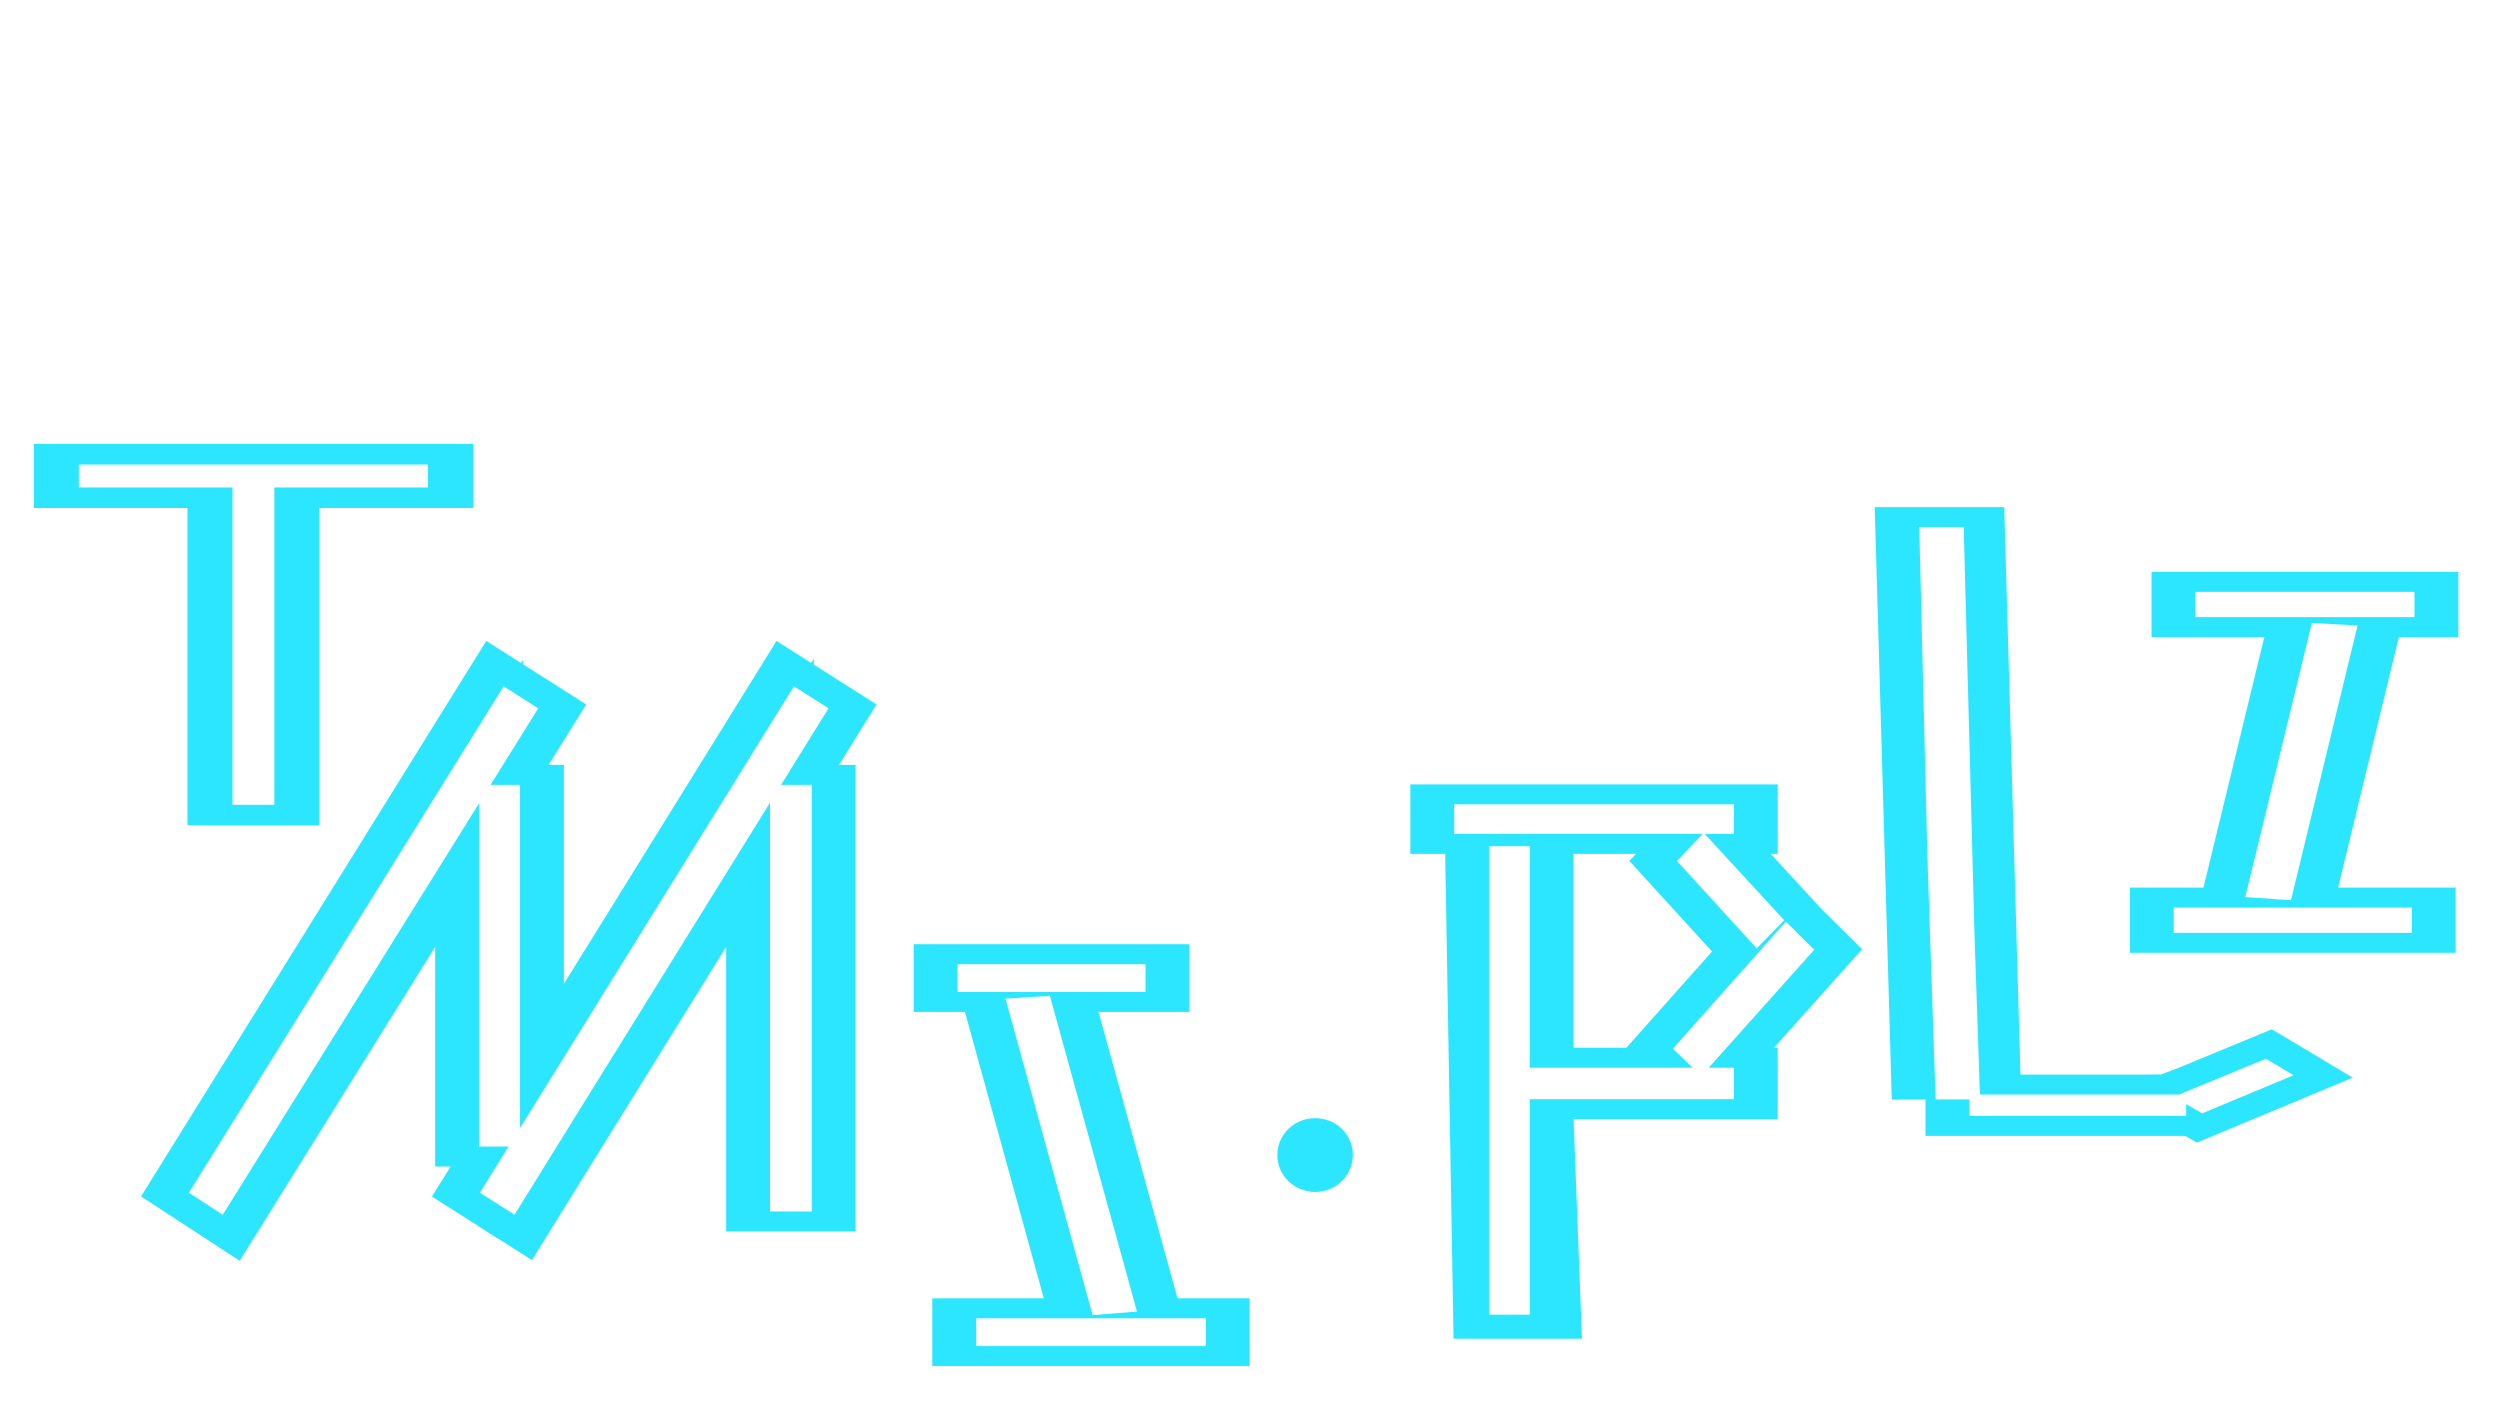
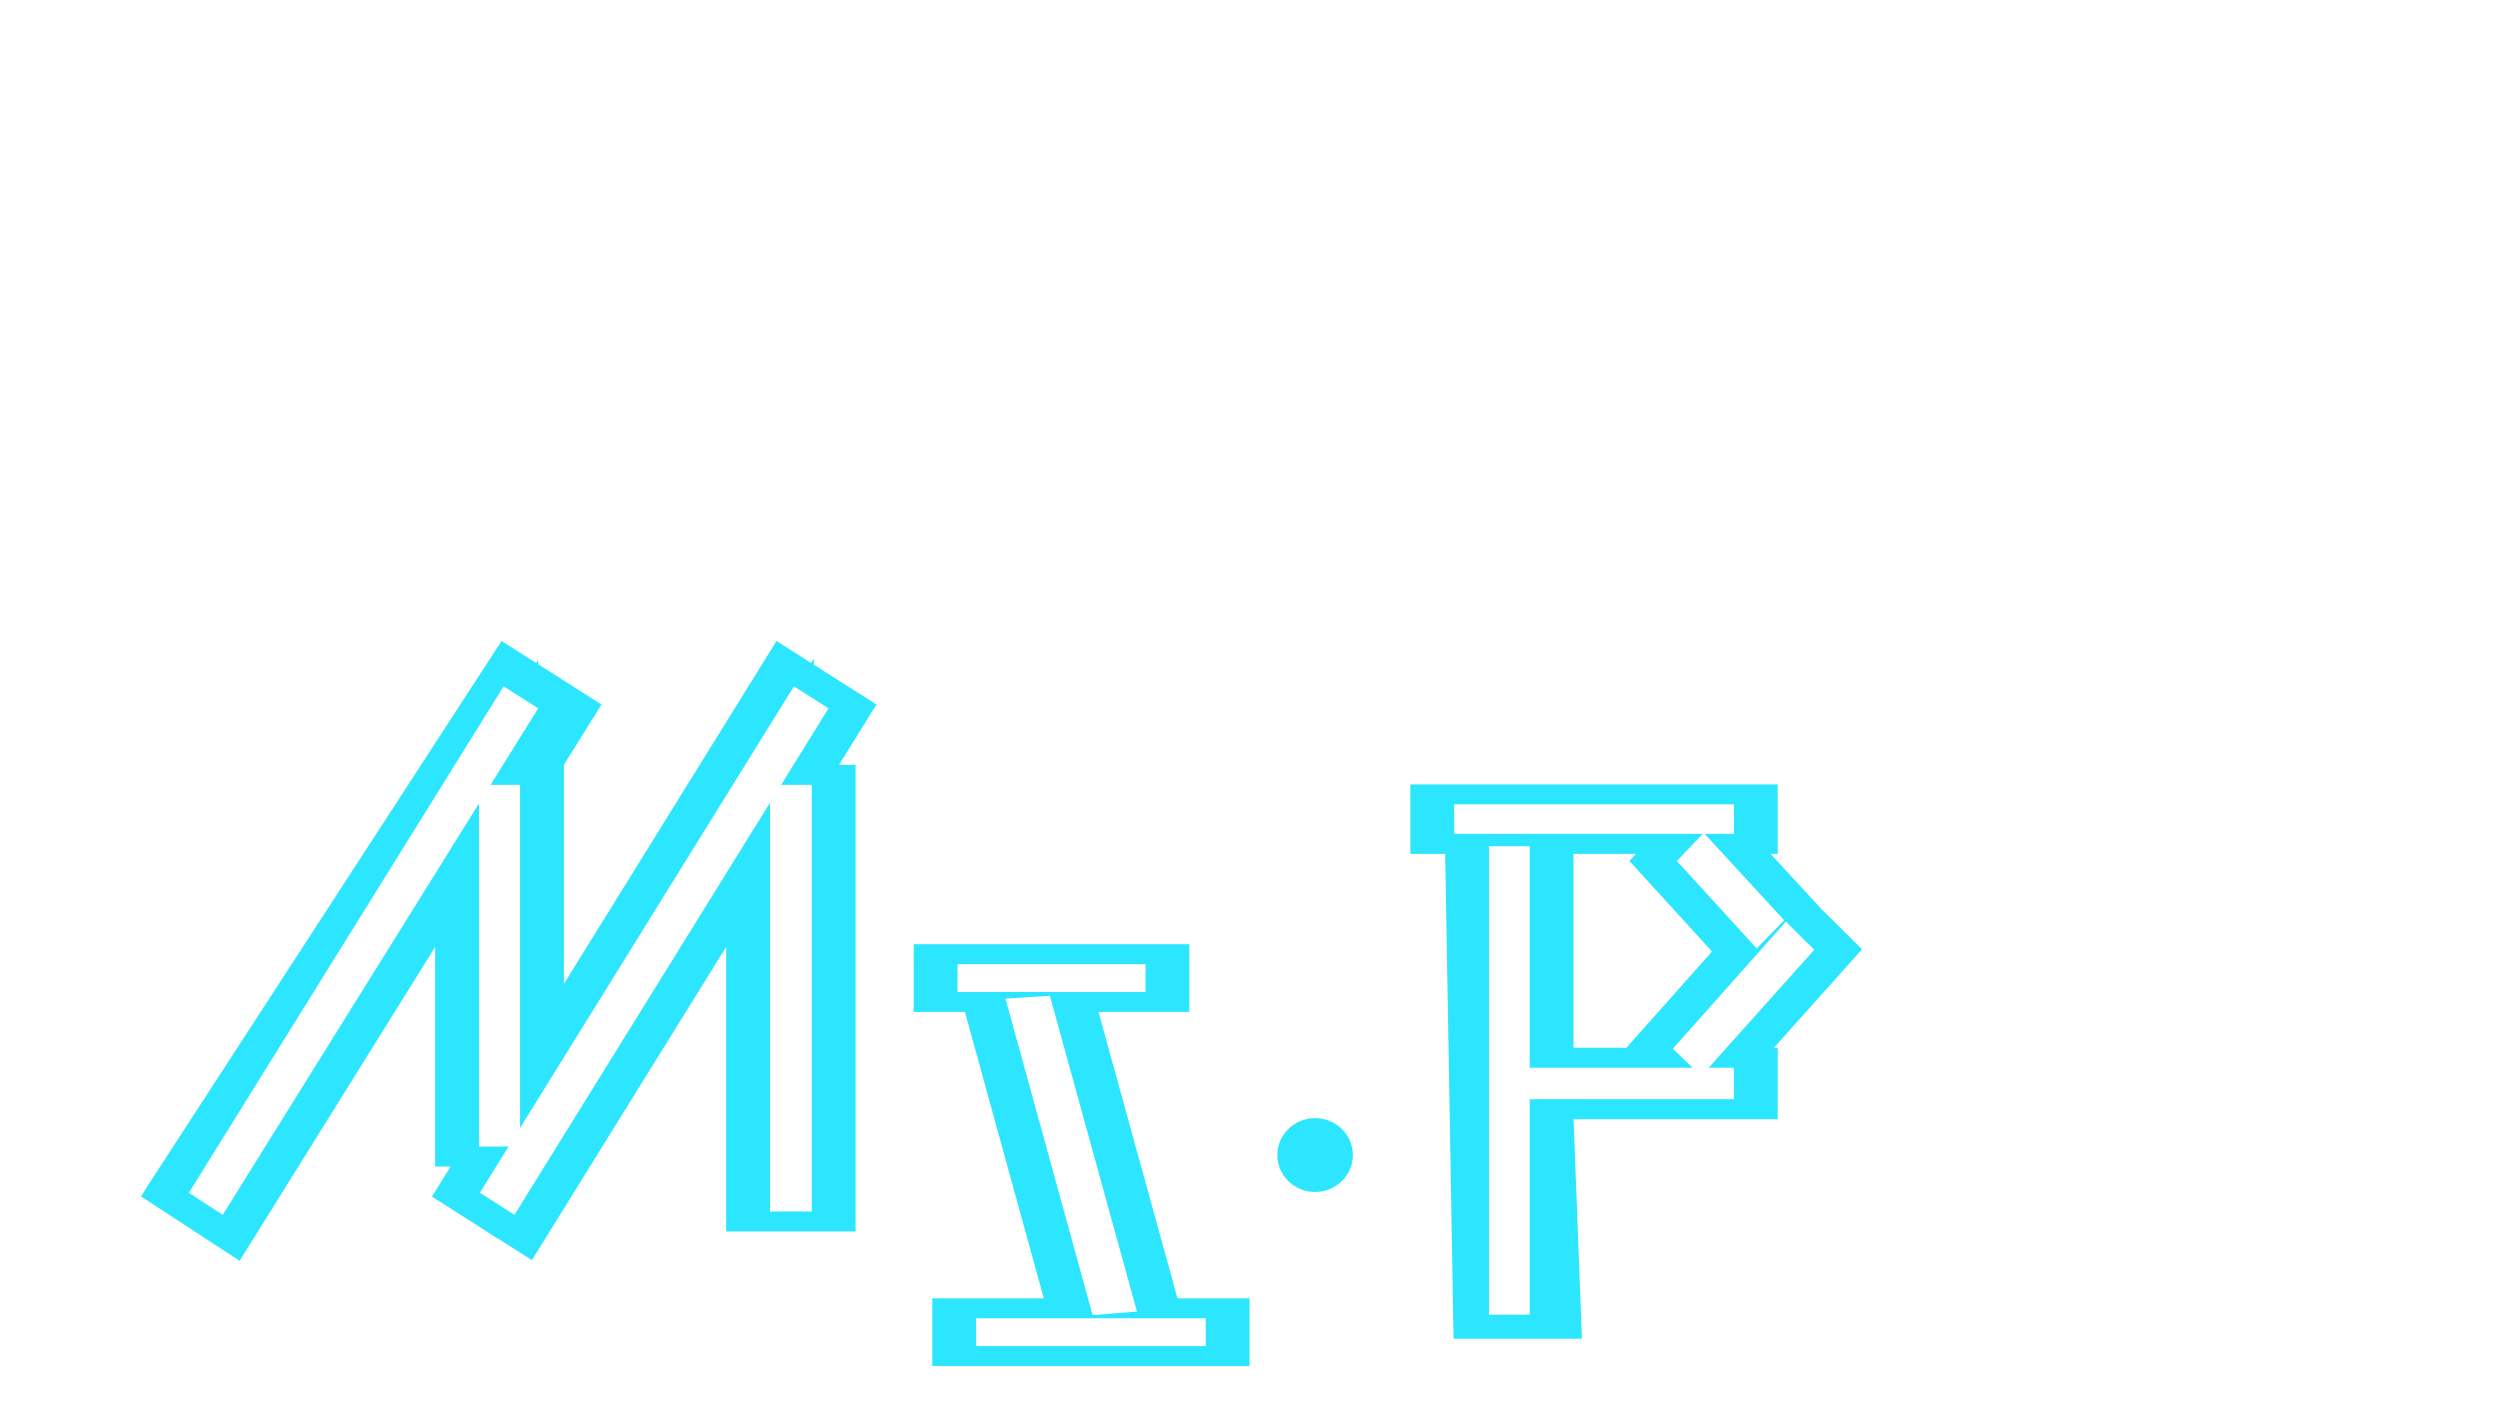
<svg xmlns="http://www.w3.org/2000/svg" id="Layer_1" viewBox="0 0 1920 1080">
-   <path d="m673.12,541.04l-48.08-30.53v-4.74l-2.11,3.4-26.58-16.88-163.29,263.34v-168.19h-11.77l28.89-46.39-48.65-30.9v-3.36l-1.5,2.4-26.61-16.9L113.24,910.96l-4.91,7.91,75.72,49.43,150.16-241.06v168.65h11.87l-14.34,23.12,33.98,21.58,15.76,10.21.45.08,26.58,16.88,149.19-240.59v218.6h99.38v-358.31h-12.74l28.77-46.4Zm-49.69,61.74v327.63h-32.06v-313.95l-196.24,316.48-26.59-16.88,22.03-35.52h-22.7v-263.52l-196.83,315.99-25.98-16.96.56-.91,241.16-388.03,26.58,16.88-36.62,58.8h22.65v263.54l210.34-339.22,26.59,16.88-36.46,58.8h23.57Z" style="fill:#2ce6ff; stroke-width:0px;" />
-   <path d="m1888,489.28v-50.1h-235.62v50.1h86.63l-46.73,192.39h-56.51v50.1h250.17v-50.1h-90.26l46.65-192.39h45.66Zm-201.96-15.34v-19.41h168.29v19.41h-168.29Zm166.24,223.08v19.41h-182.85v-19.41h182.85Zm-42.12-214.69l-50.69,209.04-35.1-2.38,51.14-210.53,35.13,1.91-.47,1.96Z" style="fill:#2ce6ff; stroke-width:0px;" />
+   <path d="m673.12,541.04l-48.08-30.53v-4.74l-2.11,3.4-26.58-16.88-163.29,263.34v-168.19l28.89-46.39-48.65-30.9v-3.36l-1.5,2.4-26.61-16.9L113.24,910.96l-4.91,7.91,75.72,49.43,150.16-241.06v168.65h11.87l-14.34,23.12,33.98,21.58,15.76,10.21.45.08,26.58,16.88,149.19-240.59v218.6h99.38v-358.31h-12.74l28.77-46.4Zm-49.69,61.74v327.63h-32.06v-313.95l-196.24,316.48-26.59-16.88,22.03-35.52h-22.7v-263.52l-196.83,315.99-25.98-16.96.56-.91,241.16-388.03,26.58,16.88-36.62,58.8h22.65v263.54l210.34-339.22,26.59,16.88-36.46,58.8h23.57Z" style="fill:#2ce6ff; stroke-width:0px;" />
  <path d="m1430.03,729.05l-31.08-30.8-39.12-42.48h5.45v-53.37h-282.13v53.37h26.74l6.44,372.37h98.6l-6.44-168.59h156.79v-54.86h-2.92l67.68-75.63Zm-313.23-111.31h214.81v22.68h-22.42l61.08,66.34-21.15,21.64-61.23-67.12,19.73-20.86h-190.83v-22.68Zm198.03,113.02l-60.59,68.11-5.16,5.8h-40.6v-148.91h47.97l-5.11,5.41,63.49,69.59Zm16.78,113.44h-156.79v165.46h-31.28v-359.77h31.28v170.14h125.11l-15.22-14.57.72-.81,86.12-96.81,21.79,21.59-81.08,90.61h19.34v24.18Z" style="fill:#2ce6ff; stroke-width:0px;" />
-   <path d="m1744.73,790.51l-71.42,29.5-13.62,5.18-14.4.1h-93.59l-12.46-435.83h-99.47l13.11,455.1,25.92-.18v28.01h199.5l8.91,5.14,12.32-5.14,13.24-5.52-.18.07,94.23-39.28-62.12-37.15Zm-53.52,64.56l-12.25-7.07v9.04h-166.48v-12.72h-25.93l-6.29-185.76-6.29-253.76h34.14l8.31,313.22,4.15,122.61h152.93l66.67-27.54,21.25,12.71-70.22,29.27Z" style="fill:#2ce6ff; stroke-width:0px;" />
  <path d="m741.09,777.18l60.55,219.93h-85.64s0,52.02,0,52.02h243.68s0-52.02,0-52.02h-55.36s-60.66-219.93-60.66-219.93h69.75s0-52.02,0-52.02h-211.7s0,52.02,0,52.02h39.37Zm-5.71-15.34v-21.34h144.38v21.34h-144.38Zm190.64,250.61v21.34h-176.36v-21.34h176.36Zm-153.83-245.52l34.12-2.16,66.89,242.51-34.08,2.7-66.39-241.1-.54-1.95Z" style="fill:#2ce6ff; stroke-width:0px;" />
  <ellipse cx="1010" cy="887.08" rx="29" ry="28.35" style="fill:#2ce6ff; stroke-width:0px;" />
-   <path d="m25.96,341v49.15h118.01v243.69h101.33v-243.69h118.01v-49.15H25.96Zm302.75,33.38h-118.01v243.69h-32.15v-243.69H60.55v-17.62h268.16v17.62Z" style="fill:#2ce6ff; stroke-width:0px;" />
</svg>